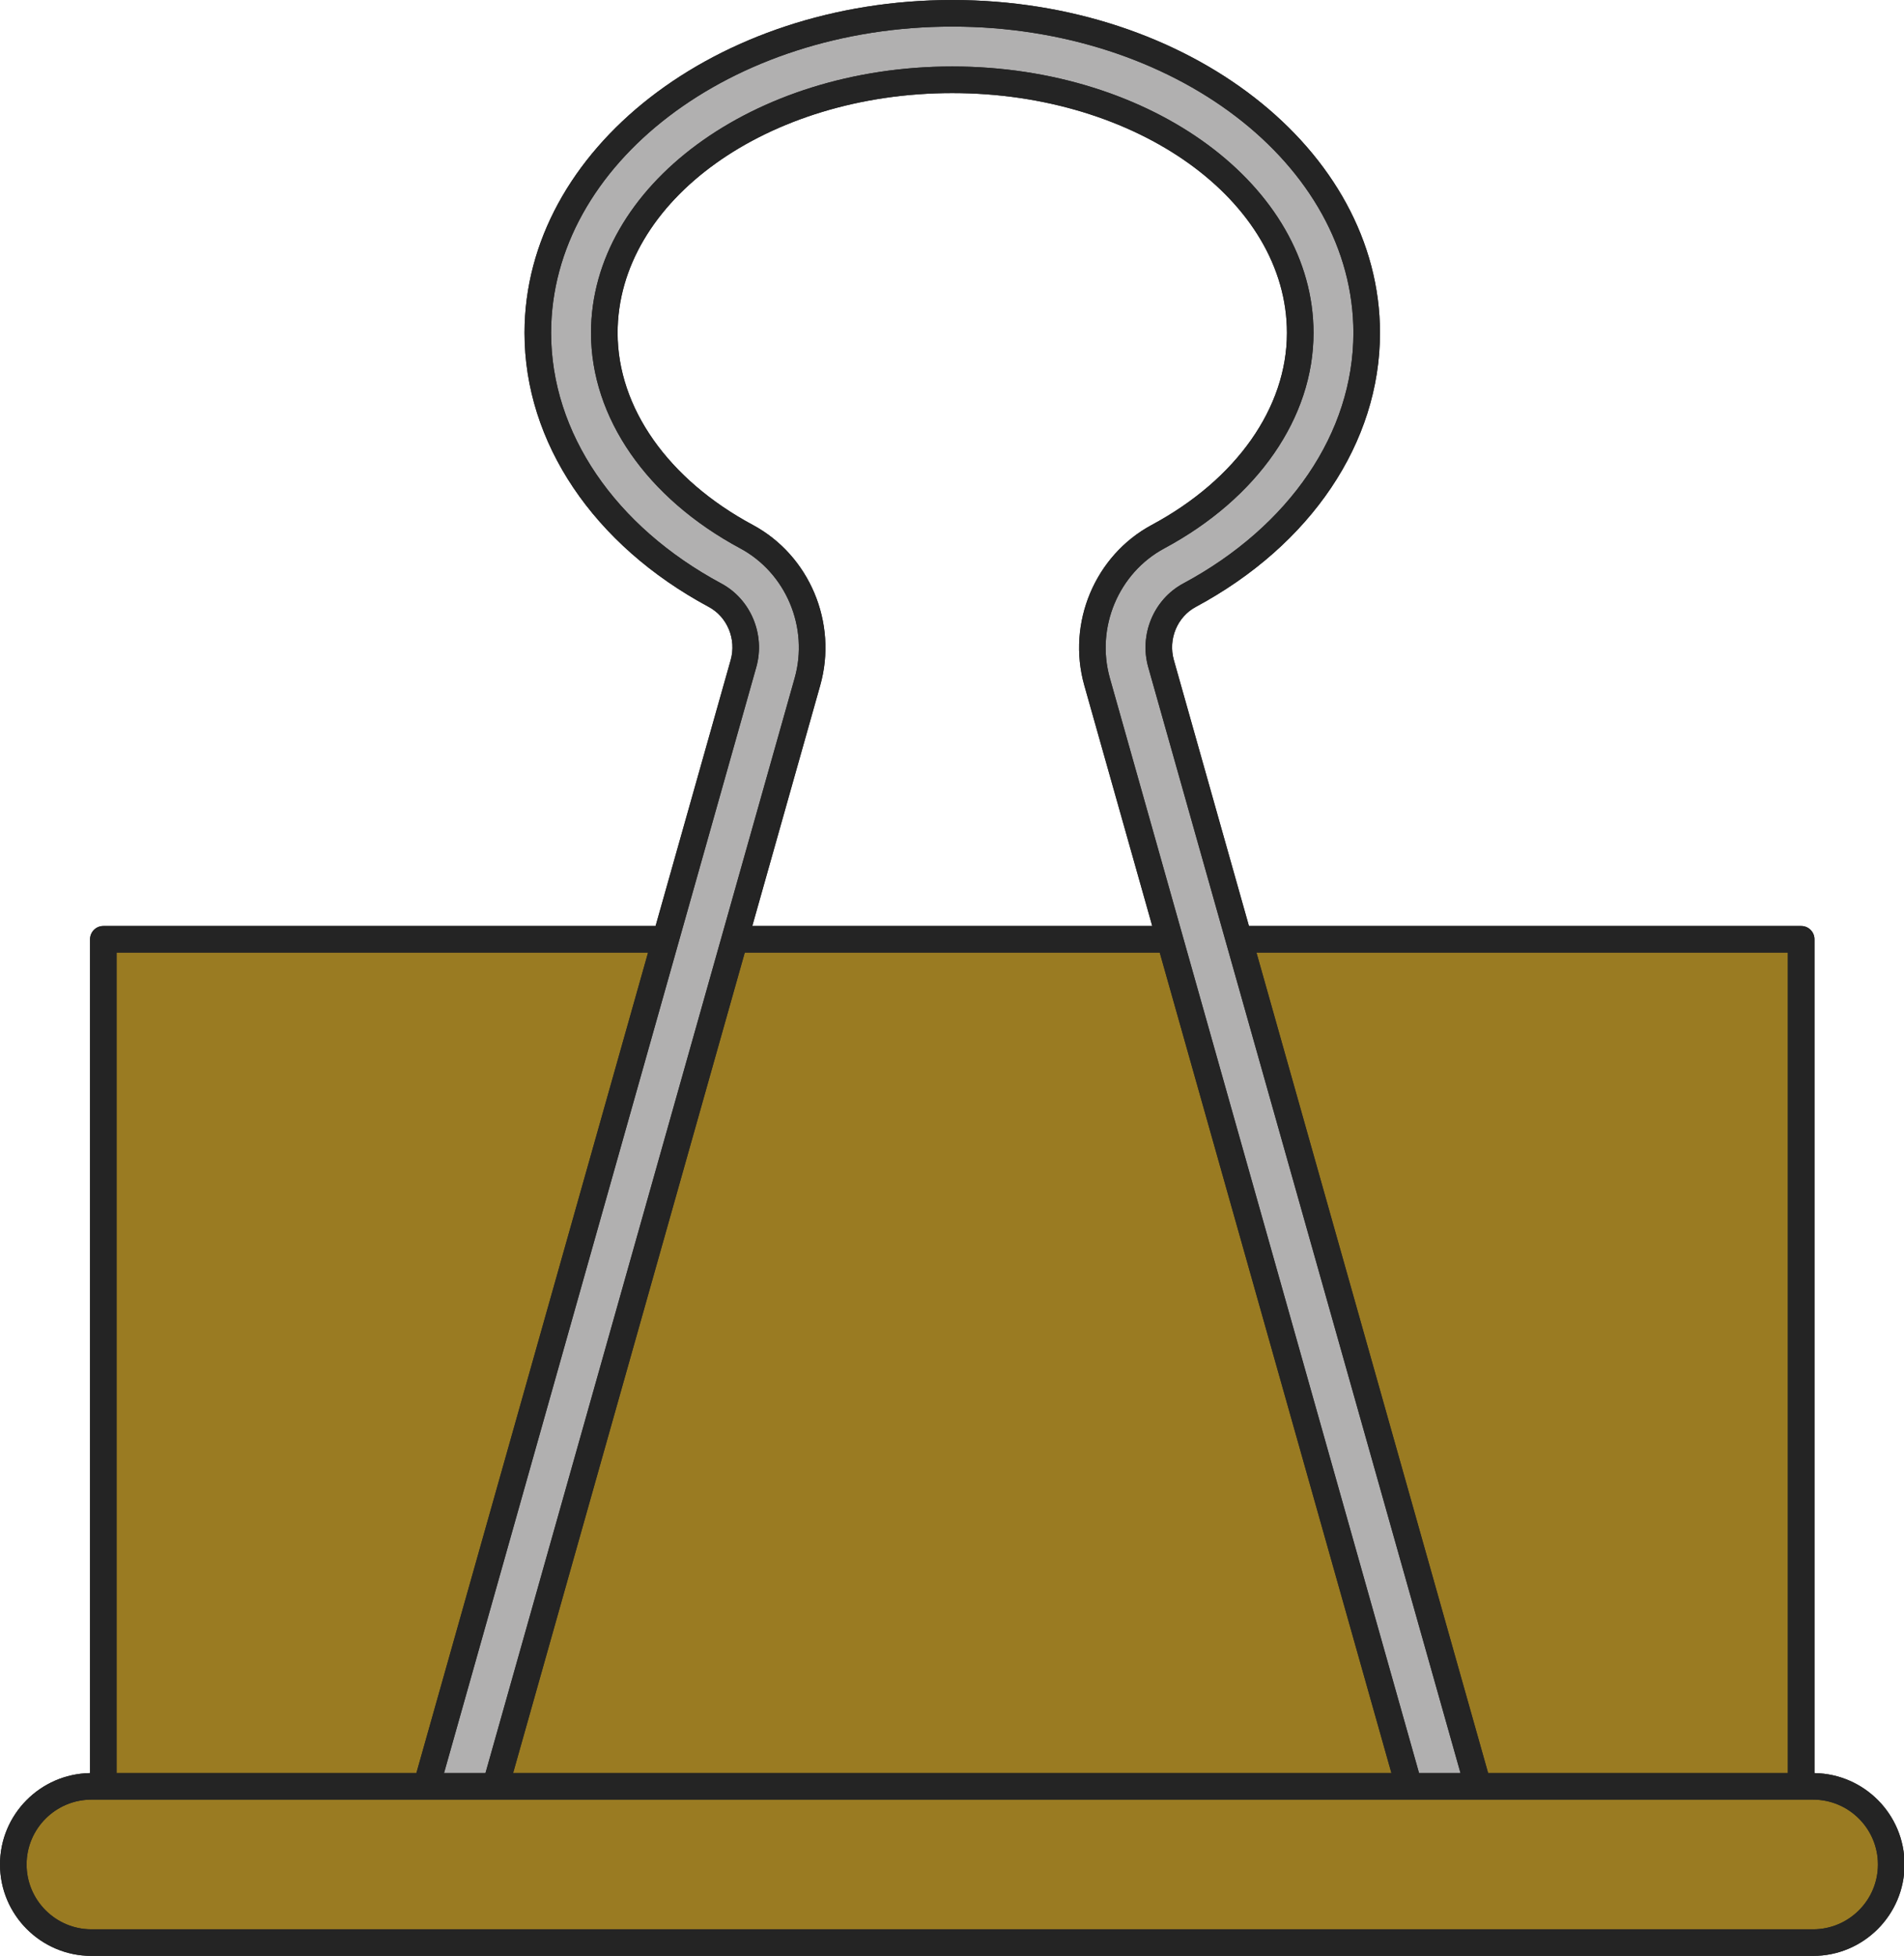
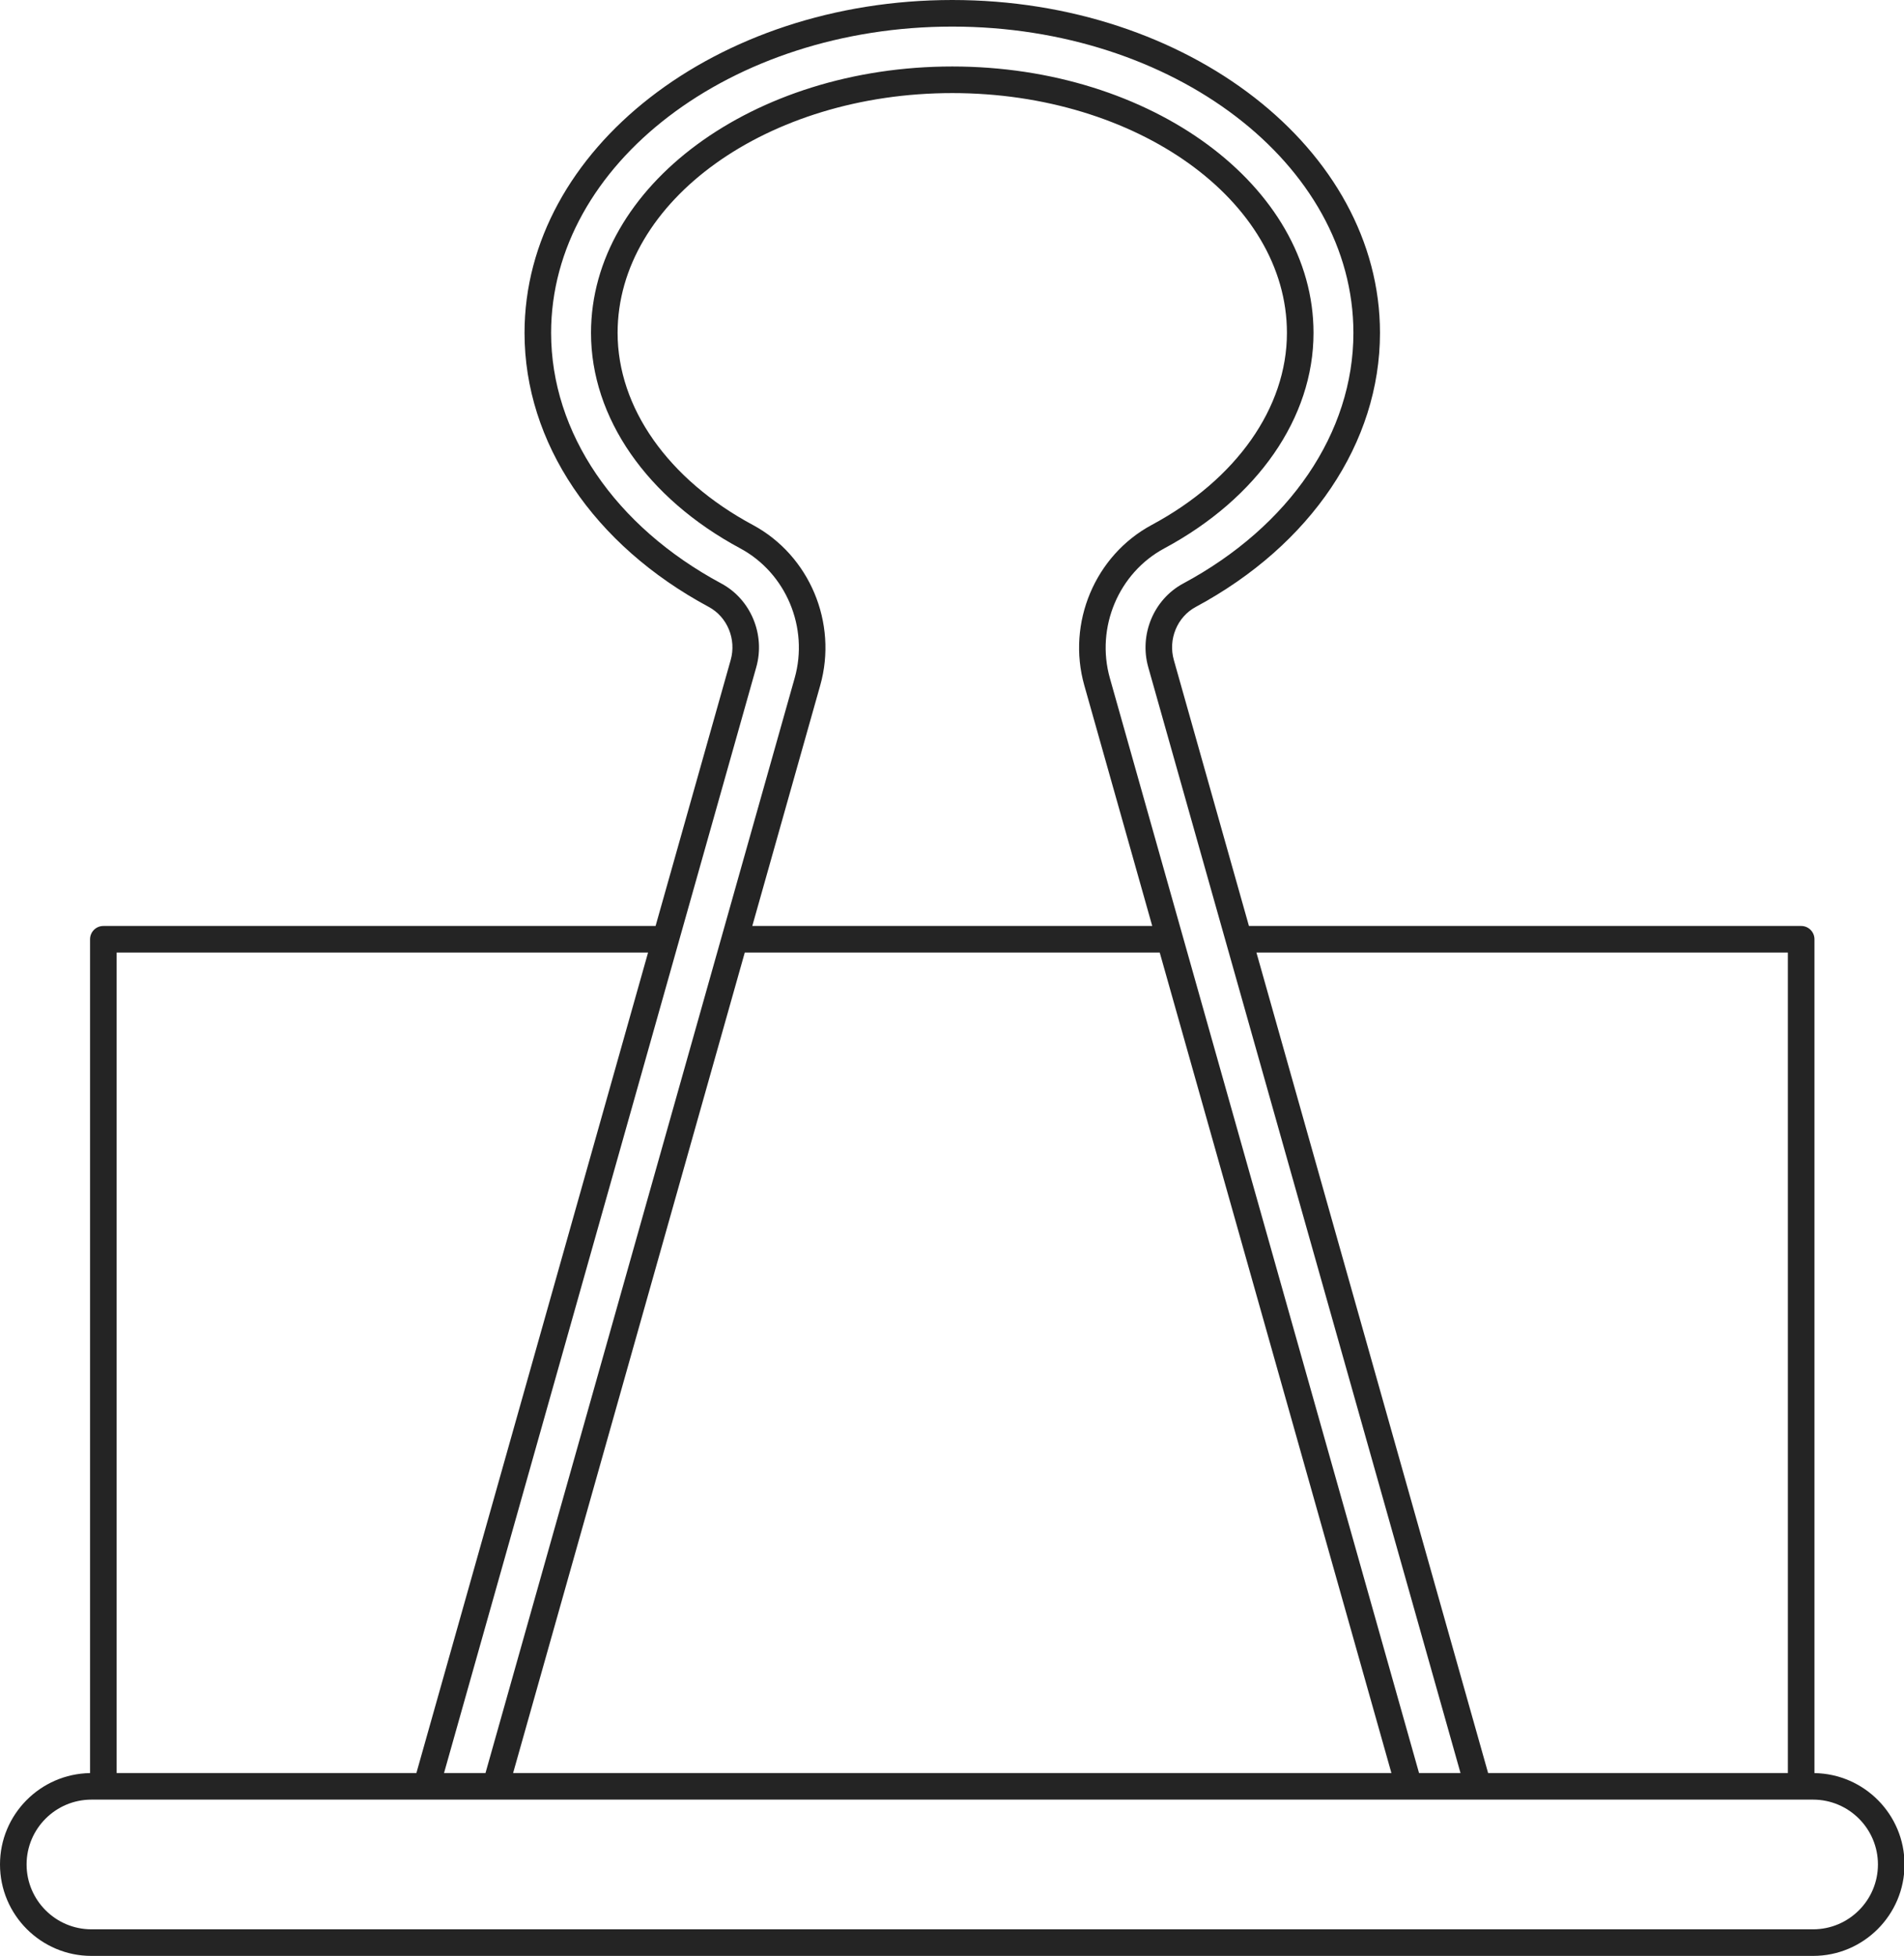
<svg xmlns="http://www.w3.org/2000/svg" fill="#000000" height="147.1" preserveAspectRatio="xMidYMid meet" version="1" viewBox="0.0 0.0 143.2 147.1" width="143.2" zoomAndPan="magnify">
  <g id="change1_1">
-     <path d="M136.466,133.341V70.635c0-0.553-0.447-1-1-1H93.933l-5.648-20c-0.442-1.563,0.252-3.244,1.652-3.995 c8.673-4.66,13.852-12.363,13.852-20.605C103.79,11.231,89.358,0,71.62,0S39.45,11.231,39.45,25.035 c0,8.243,5.179,15.946,13.853,20.605c1.399,0.751,2.094,2.432,1.651,3.996l-5.648,19.999H7.773c-0.552,0-1,0.447-1,1v62.705 C3.029,133.397,0,136.455,0,140.212c0,3.791,3.085,6.876,6.877,6.876h129.486c3.792,0,6.877-3.085,6.877-6.876 C143.24,136.455,140.21,133.397,136.466,133.341z M71.62,7c13.879,0,25.17,8.09,25.17,18.035c0,5.622-3.8,11.02-10.165,14.439 c-4.268,2.292-6.402,7.366-5.075,12.065l5.11,18.096h-30.08l5.11-18.096c1.329-4.698-0.805-9.772-5.073-12.065 C50.25,36.055,46.45,30.657,46.45,25.035C46.45,15.09,57.741,7,71.62,7z" fill="#242424" />
-   </g>
+     </g>
  <g id="change2_1">
-     <path d="M86.362,50.18c-0.696-2.459,0.409-5.109,2.63-6.301c8.014-4.305,12.798-11.35,12.798-18.844 C101.79,12.333,88.255,2,71.62,2S41.45,12.333,41.45,25.035c0,7.494,4.785,14.539,12.8,18.844c2.219,1.192,3.324,3.842,2.628,6.302 l-23.483,83.155h3.119l23.252-82.34c1.075-3.803-0.647-7.907-4.097-9.759c-7.024-3.774-11.219-9.83-11.219-16.201 C44.45,13.988,56.638,5,71.62,5s27.17,8.988,27.17,20.035c0,6.371-4.193,12.427-11.218,16.201c-3.448,1.852-5.172,5.957-4.099,9.76 l23.252,82.339h3.119L86.362,50.18z" fill="#b1b0b0" />
-   </g>
+     </g>
  <g id="change3_1">
-     <path d="M111.922,133.335l-17.424-61.7h39.968v61.7H111.922z M48.741,71.635H8.773v61.7h22.544L48.741,71.635z M104.648,133.335l-17.424-61.7h-31.21l-17.423,61.7H104.648z M136.363,135.335H6.877c-2.689,0-4.877,2.188-4.877,4.877 c0,2.688,2.188,4.876,4.877,4.876h129.486c2.689,0,4.877-2.188,4.877-4.876C141.24,137.523,139.052,135.335,136.363,135.335z" fill="#9a7b22" />
-   </g>
+     </g>
  <g id="change1_2">
    <path d="M136.466,133.341V70.635c0-0.553-0.447-1-1-1H93.933l-5.648-20c-0.442-1.563,0.252-3.244,1.652-3.995 c8.673-4.66,13.852-12.363,13.852-20.605C103.79,11.231,89.358,0,71.62,0S39.45,11.231,39.45,25.035 c0,8.243,5.179,15.946,13.853,20.605c1.399,0.751,2.094,2.432,1.651,3.996l-5.648,19.999H7.773c-0.552,0-1,0.447-1,1v62.705 C3.029,133.397,0,136.455,0,140.212c0,3.791,3.085,6.876,6.877,6.876h129.486c3.792,0,6.877-3.085,6.877-6.876 C143.24,136.455,140.21,133.397,136.466,133.341z M134.466,71.635v61.7h-22.545l-17.424-61.7H134.466z M56.877,50.181 c0.696-2.459-0.409-5.109-2.628-6.302c-8.015-4.305-12.8-11.35-12.8-18.844C41.45,12.333,54.984,2,71.62,2 s30.17,10.333,30.17,23.035c0,7.494-4.784,14.539-12.798,18.844c-2.221,1.192-3.326,3.842-2.63,6.301l23.483,83.155h-3.119 L83.473,50.996c-1.073-3.803,0.65-7.908,4.099-9.76c7.024-3.774,11.218-9.831,11.218-16.201C98.79,13.988,86.601,5,71.62,5 s-27.17,8.988-27.17,20.035c0,6.371,4.194,12.427,11.219,16.201c3.449,1.853,5.172,5.957,4.097,9.759l-23.252,82.34h-3.119 L56.877,50.181z M56.616,39.475C50.25,36.055,46.45,30.657,46.45,25.035C46.45,15.09,57.741,7,71.62,7s25.17,8.09,25.17,18.035 c0,5.622-3.8,11.02-10.165,14.439c-4.268,2.292-6.402,7.366-5.075,12.065l5.11,18.096h-30.08l5.11-18.096 C63.018,46.841,60.884,41.767,56.616,39.475z M87.224,71.635l17.424,61.7H38.591l17.423-61.7H87.224z M8.773,71.635h39.968 l-17.424,61.7H8.773V71.635z M136.363,145.088H6.877c-2.689,0-4.877-2.188-4.877-4.876c0-2.689,2.188-4.877,4.877-4.877h129.486 c2.689,0,4.877,2.188,4.877,4.877C141.24,142.901,139.052,145.088,136.363,145.088z" fill="#242424" />
  </g>
</svg>